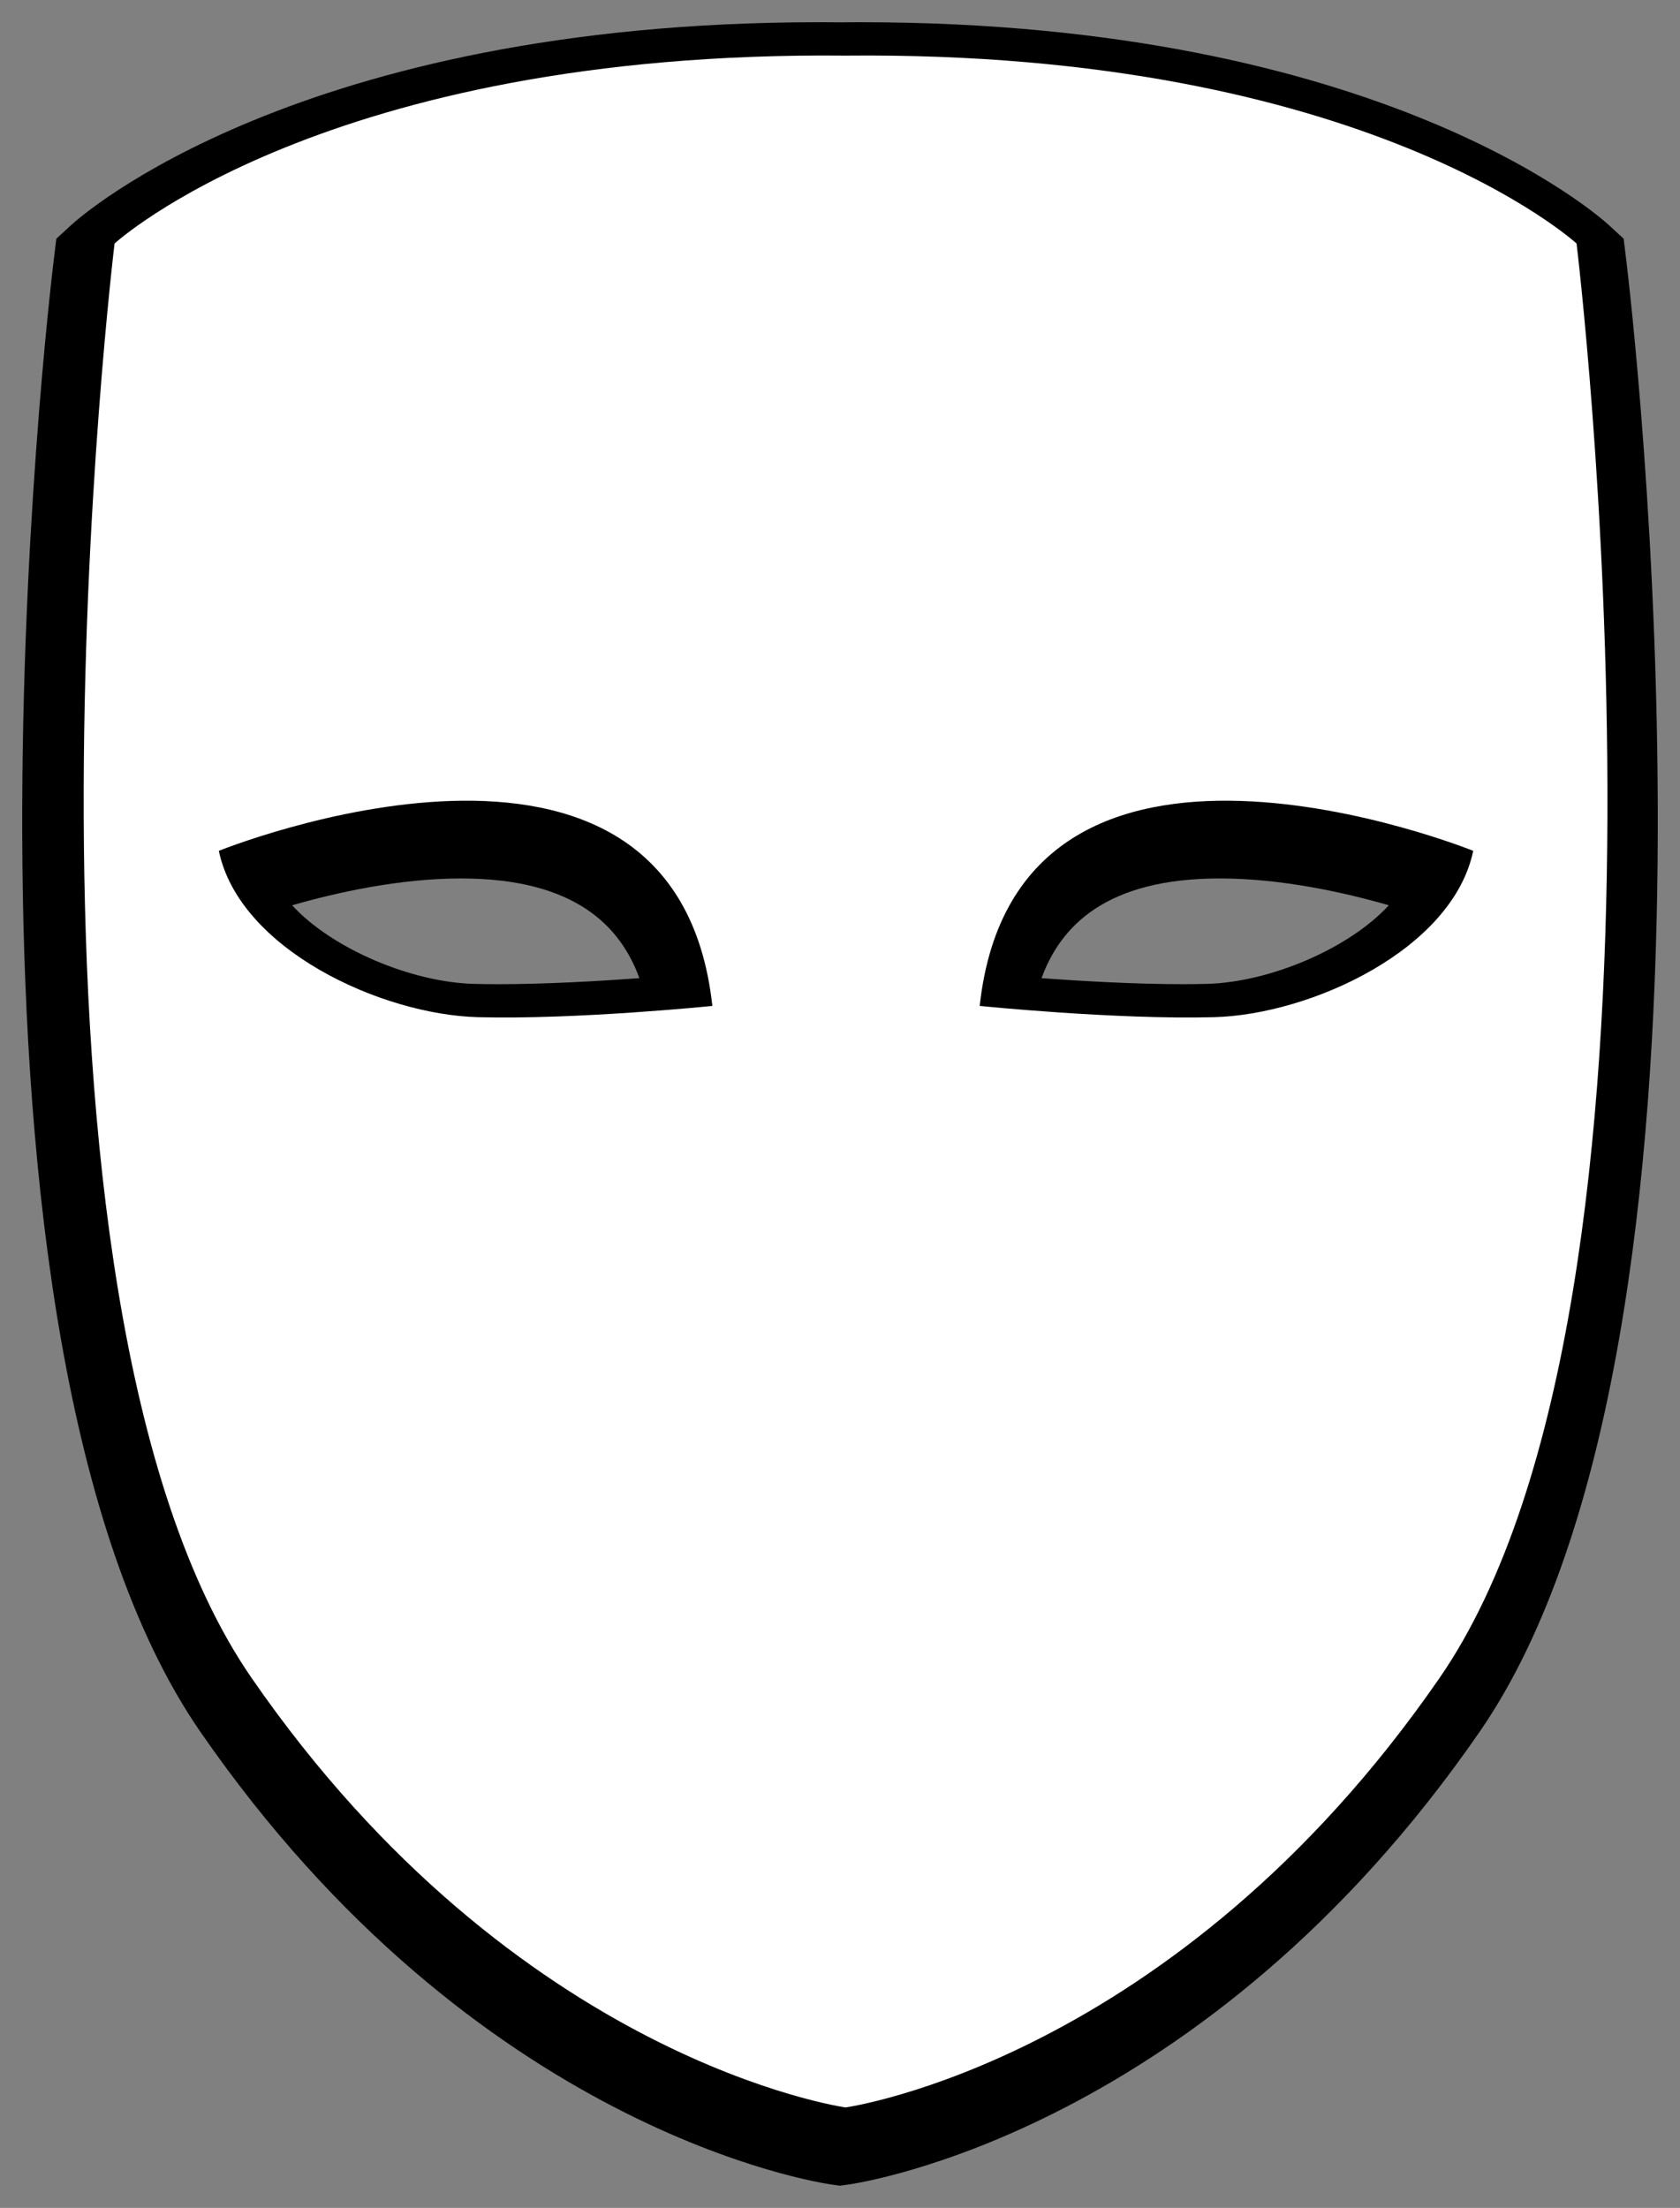
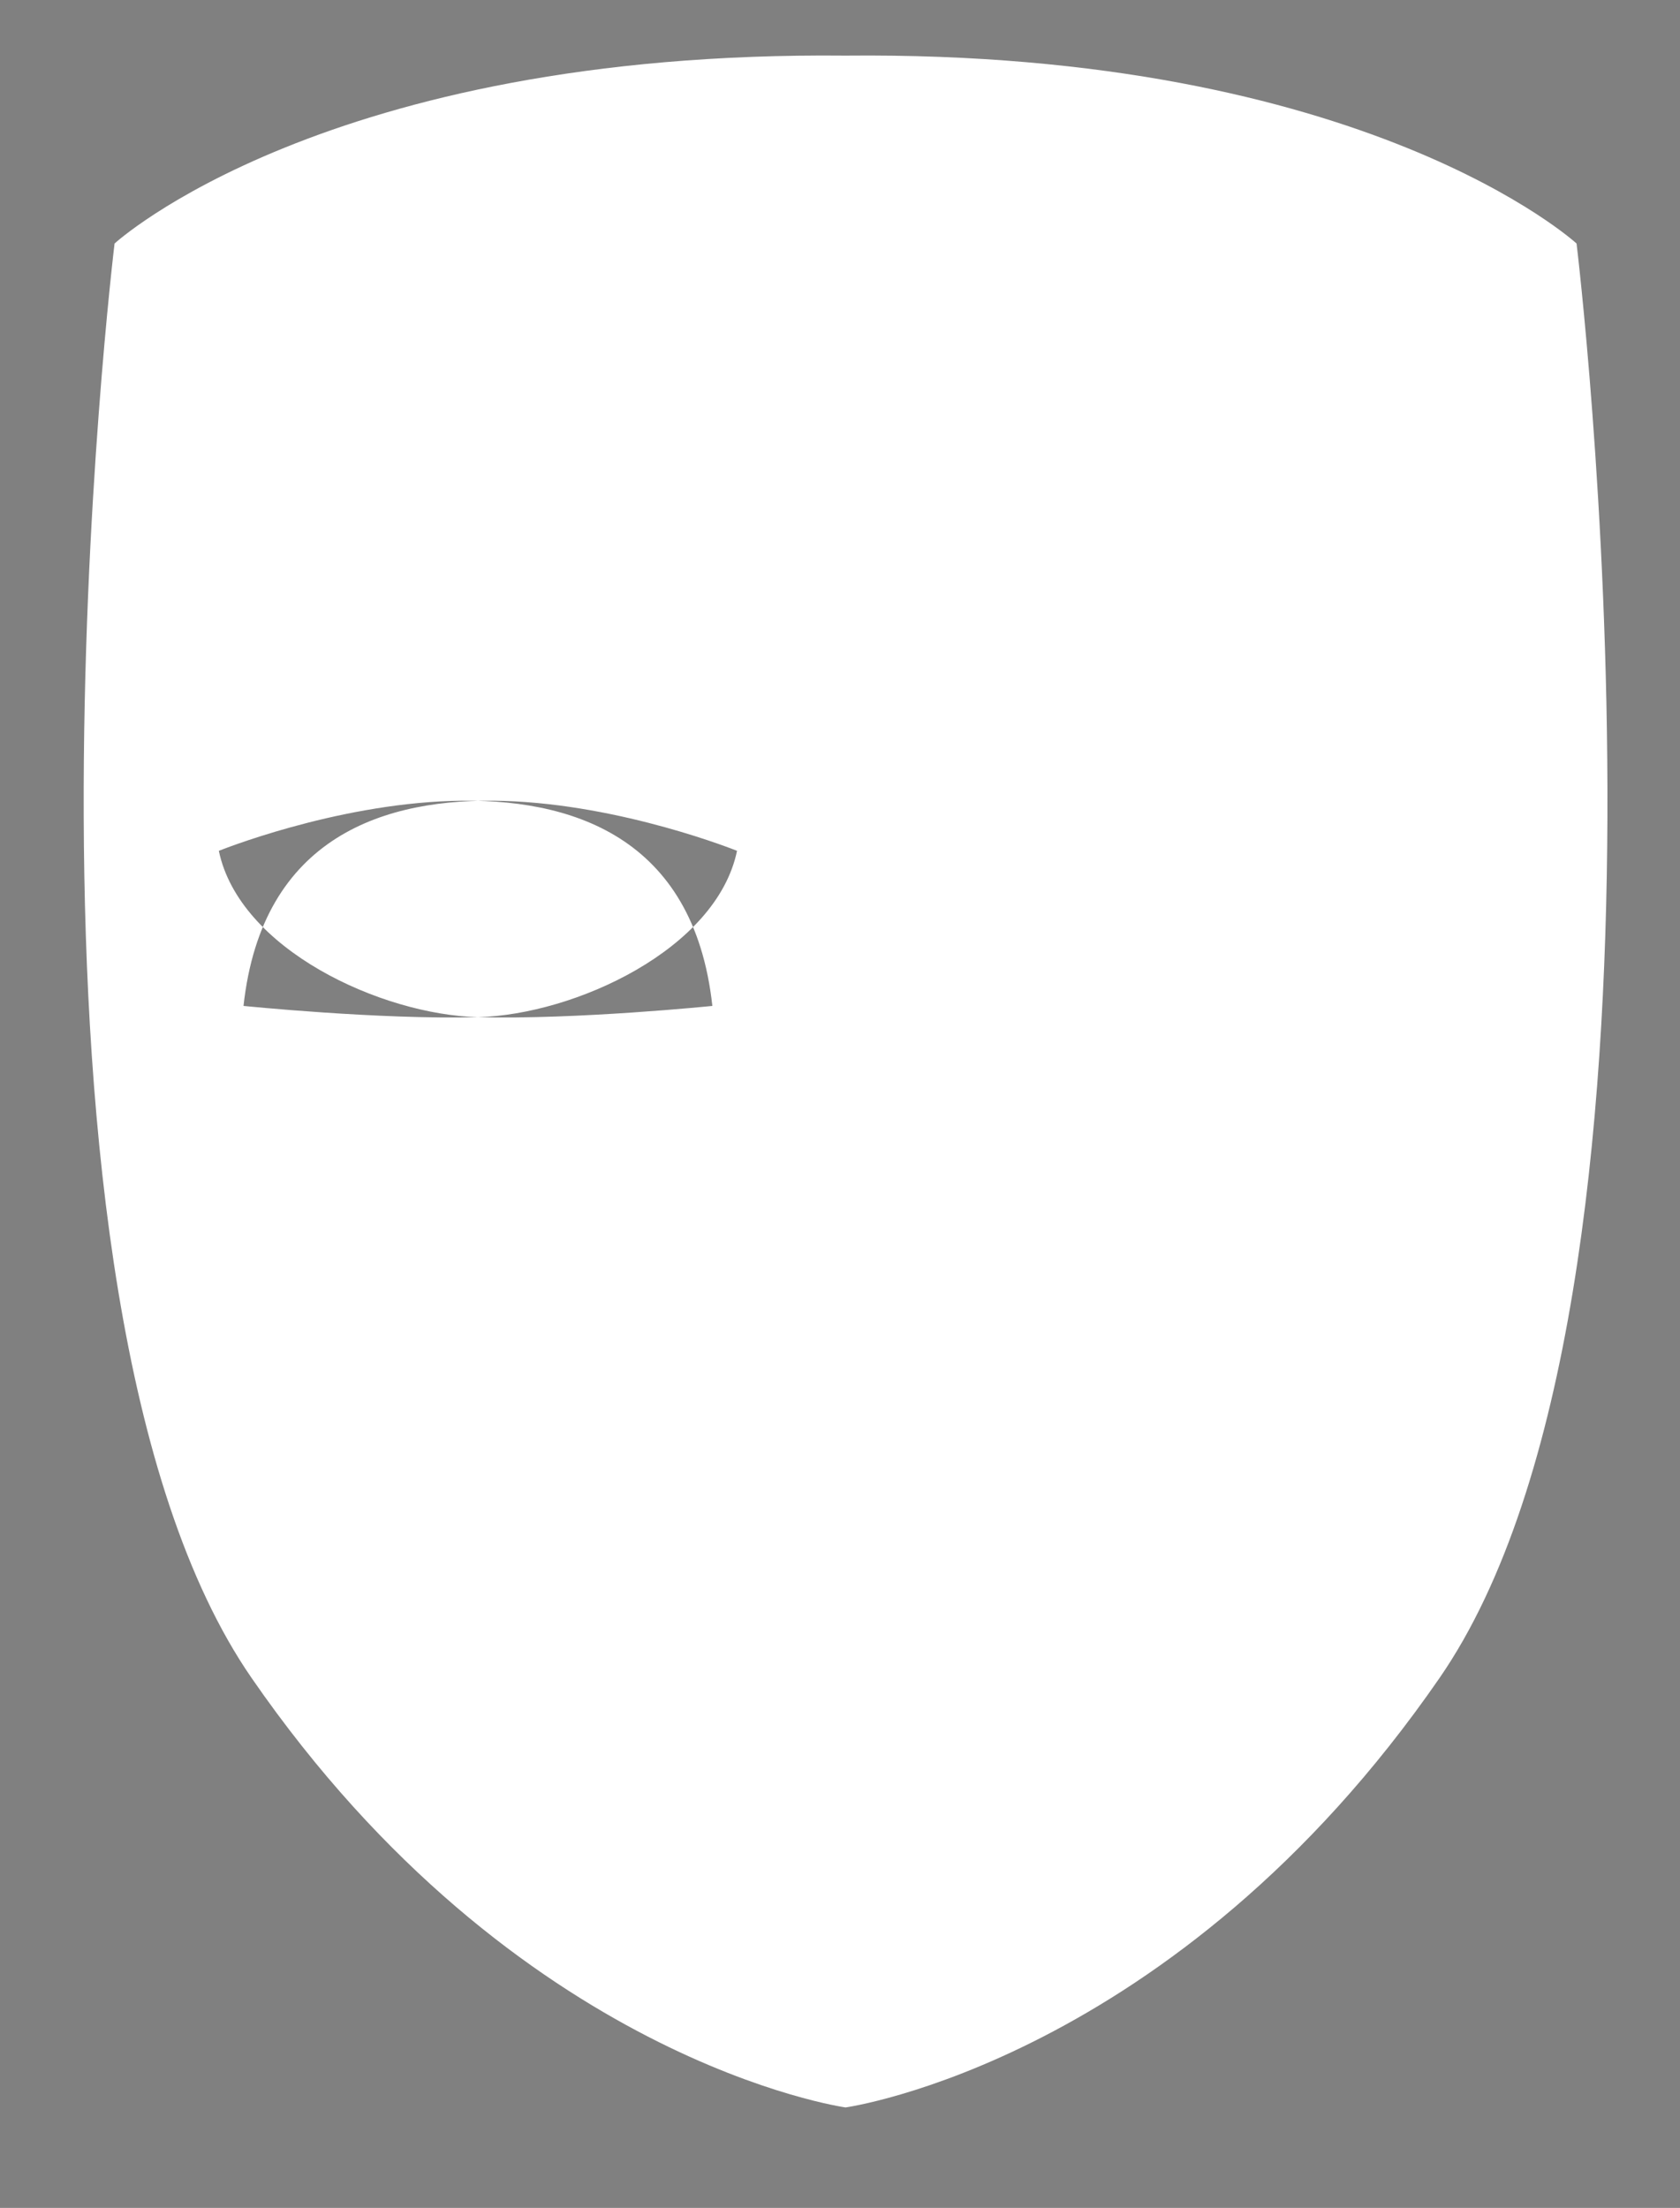
<svg xmlns="http://www.w3.org/2000/svg" xmlns:ns1="http://www.inkscape.org/namespaces/inkscape" xmlns:ns2="http://sodipodi.sourceforge.net/DTD/sodipodi-0.dtd" version="1.1" id="Layer_1" x="0px" y="0px" width="4.269cm" height="5.611cm" viewBox="0 0 151.254 198.802" enable-background="new 0 0 682 459" xml:space="preserve" ns1:version="0.91 r13725" ns2:docname="Volto mask only.svg" ns1:export-filename="C:\Users\jeremy\Downloads\Volto\Volto 48.png" ns1:export-xdpi="29.34" ns1:export-ydpi="29.34">
  <rect x="0" y="0" width="151.254" height="198.802" fill="#808080" stroke="none" />
  <defs id="defs23" />
  <ns2:namedview pagecolor="#ffffff" bordercolor="#666666" borderopacity="1" objecttolerance="10" gridtolerance="10" guidetolerance="10" ns1:pageopacity="0" ns1:pageshadow="2" ns1:window-width="1618" ns1:window-height="1027" id="namedview21" showgrid="false" ns1:zoom="2.4551743" ns1:cx="175.18481" ns1:cy="136.15677" ns1:window-x="54" ns1:window-y="-8" ns1:window-maximized="1" ns1:current-layer="Layer_1" ns1:snap-page="false" fit-margin-top="2" fit-margin-left="2" fit-margin-right="2" fit-margin-bottom="2" units="cm" ns1:document-units="cm" />
  <g id="g3" transform="translate(-254.888,-94.087)">
    <g id="g5">
		
		
		
		
		
	</g>
-     <path d="m 401.292,117.41 -0.223,-1.83 -1.357,-1.248 C 398.9,113.587 379.31,96.087 332.361,96.087 c -0.612,0 -1.225,0.003 -1.846,0.009 -0.618,-0.006 -1.236,-0.009 -1.845,-0.009 -46.957,-0.001 -66.542,17.5 -67.353,18.246 l -1.357,1.248 -0.223,1.83 c -0.479,3.94 -11.464,96.904 13.189,132.607 24.821,35.949 55.604,40.596 56.901,40.775 l 0.688,0.096 0.688,-0.096 c 1.298,-0.18 32.08,-4.826 56.9,-40.775 24.655,-35.704 13.669,-128.668 13.189,-132.608 z m -21.365,58.188 c -3.611,3.932 -10.753,6.929 -16.361,7.077 -0.72,0.019 -1.462,0.027 -2.219,0.027 -4.301,0 -9.091,-0.278 -12.685,-0.543 1.704,-4.67 5.783,-8.977 16.057,-8.977 5.578,0.001 11.258,1.278 15.208,2.416 z m -67.474,6.562 c -3.597,0.265 -8.39,0.543 -12.685,0.543 -0.757,0 -1.5,-0.008 -2.219,-0.027 -5.609,-0.148 -12.75,-3.145 -16.361,-7.077 3.95,-1.137 9.63,-2.416 15.208,-2.416 10.274,0 14.353,4.306 16.057,8.977 z" id="path17" ns1:connector-curvature="0" />
-     <path d="m 396.829,116.014 c 0,0 -18.922,-17.384 -65.813,-16.918 -46.893,-0.466 -65.814,16.918 -65.814,16.918 0,0 -11.519,94.61 12.34,129.162 23.857,34.553 53.475,38.664 53.475,38.664 0,0 29.617,-4.111 53.474,-38.664 23.858,-34.552 12.338,-129.162 12.338,-129.162 z m -98.912,69.659 c -8.726,-0.23 -21.486,-6.114 -23.326,-14.977 0,0 41.088,-16.636 44.432,13.964 0,0.001 -12.232,1.248 -21.106,1.013 z m 66.28,0 c -8.873,0.234 -21.105,-1.013 -21.105,-1.013 3.344,-30.6 44.432,-13.964 44.432,-13.964 -1.84,8.864 -14.6,14.747 -23.327,14.977 z" id="path19" ns1:connector-curvature="0" style="fill:#ffffff" />
+     <path d="m 396.829,116.014 c 0,0 -18.922,-17.384 -65.813,-16.918 -46.893,-0.466 -65.814,16.918 -65.814,16.918 0,0 -11.519,94.61 12.34,129.162 23.857,34.553 53.475,38.664 53.475,38.664 0,0 29.617,-4.111 53.474,-38.664 23.858,-34.552 12.338,-129.162 12.338,-129.162 z m -98.912,69.659 c -8.726,-0.23 -21.486,-6.114 -23.326,-14.977 0,0 41.088,-16.636 44.432,13.964 0,0.001 -12.232,1.248 -21.106,1.013 z c -8.873,0.234 -21.105,-1.013 -21.105,-1.013 3.344,-30.6 44.432,-13.964 44.432,-13.964 -1.84,8.864 -14.6,14.747 -23.327,14.977 z" id="path19" ns1:connector-curvature="0" style="fill:#ffffff" />
  </g>
</svg>